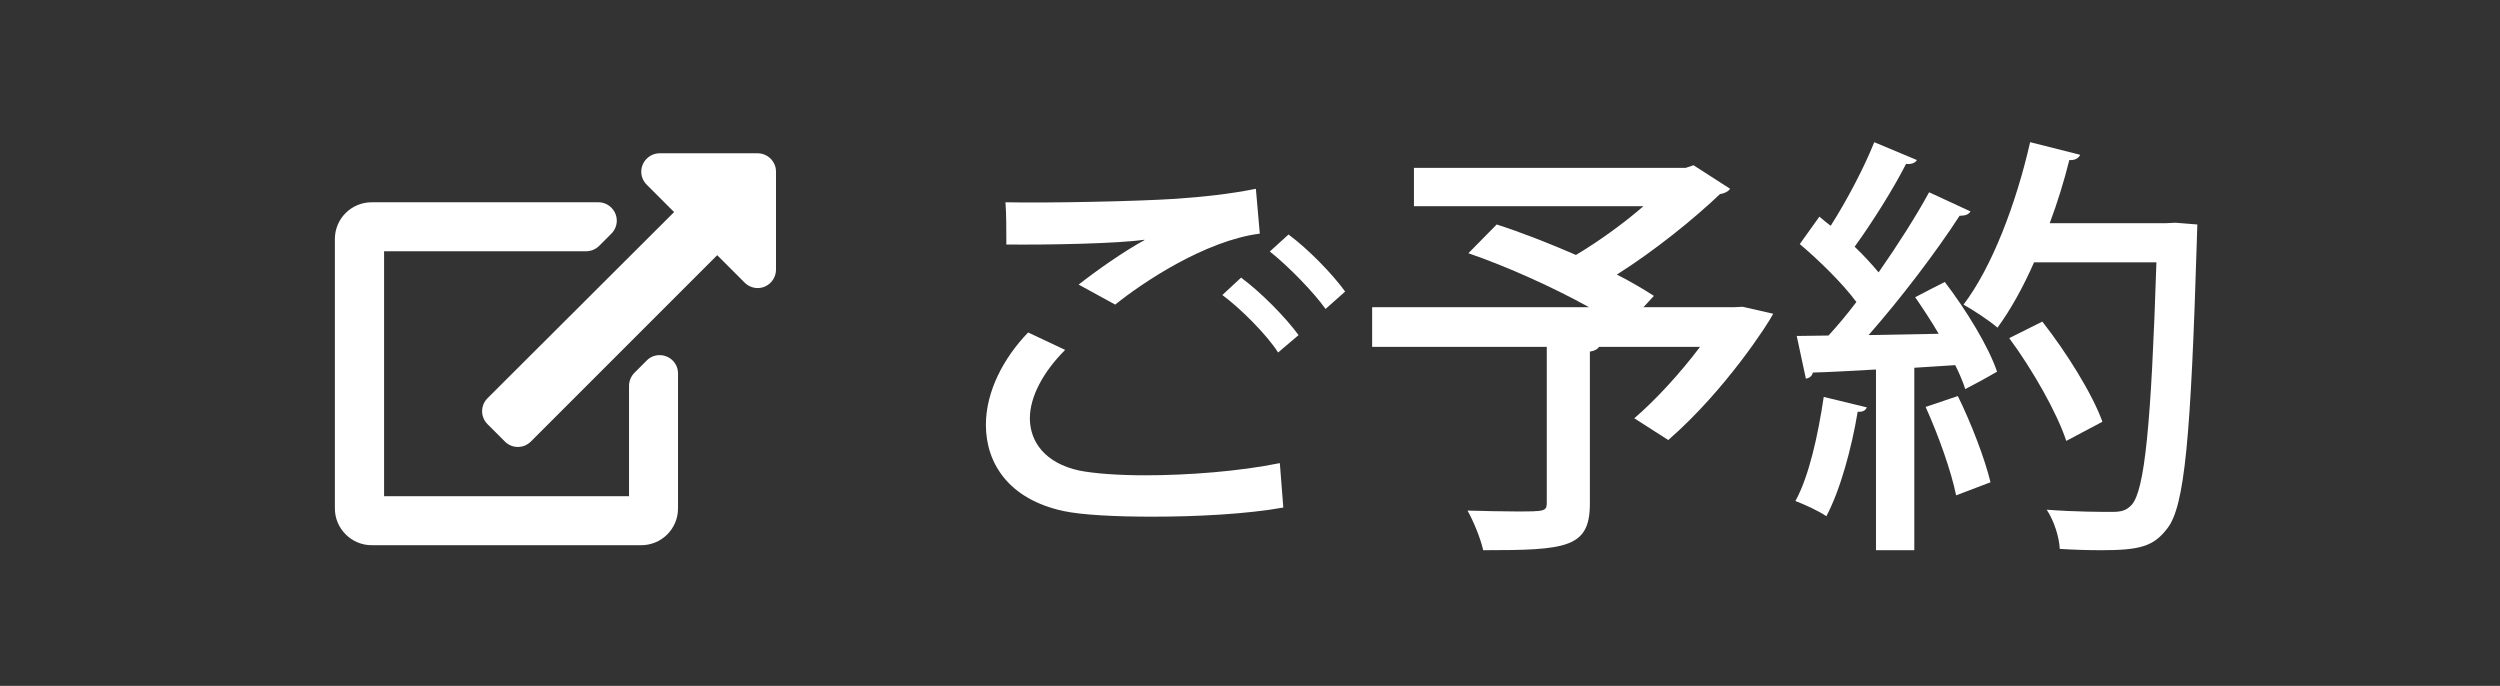
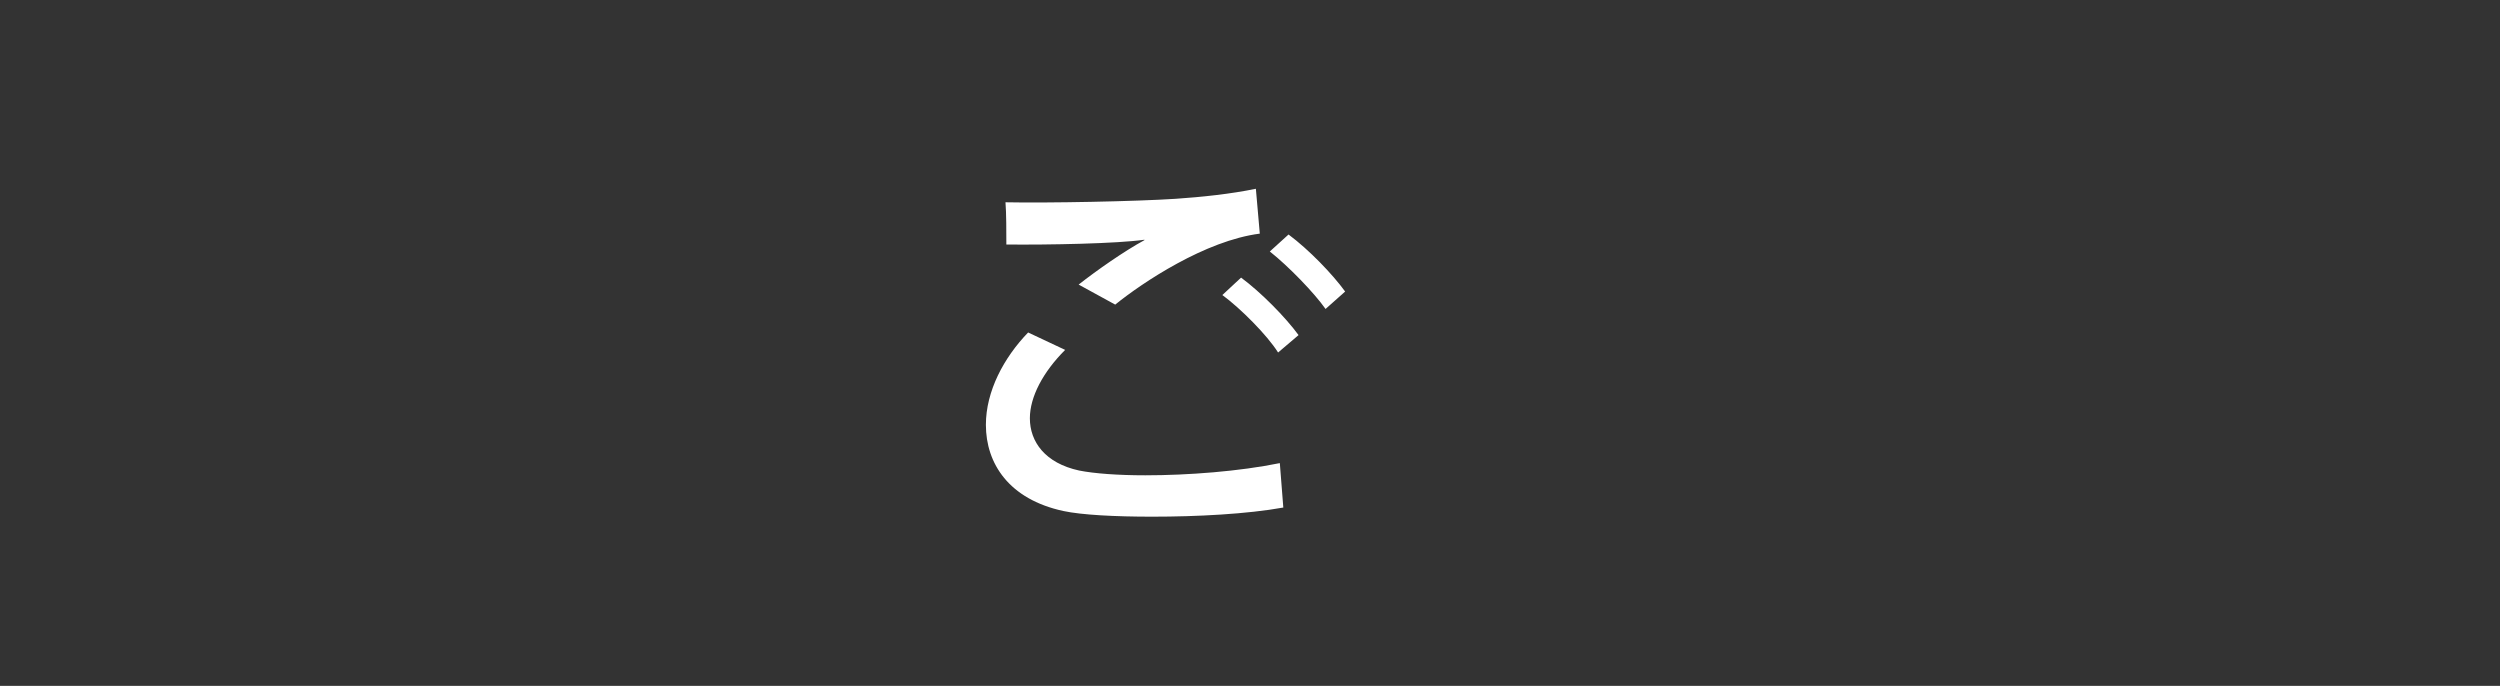
<svg xmlns="http://www.w3.org/2000/svg" id="_レイヤー_2" viewBox="0 0 114.82 31.5">
  <rect x="0" y="0" width="114.82" height="31.5" fill="#333333" stroke="none" />
  <defs>
    <style>.cls-1{fill:#fff;}.cls-2{isolation:isolate;}.cls-3{fill:none;}</style>
  </defs>
  <g id="header">
    <g id="_天気予報" class="cls-2">
      <g class="cls-2">
        <path class="cls-1" d="m58.94,23.31c-1.66.3-3.96.42-6.02.42-1.72,0-3.24-.08-4.08-.26-2.5-.54-3.56-2.18-3.56-3.96,0-1.54.82-3.08,1.94-4.24l1.7.8c-1.02,1.02-1.62,2.16-1.62,3.14,0,1.08.7,2.06,2.26,2.4.7.14,1.8.22,3.04.22,1.96,0,4.32-.18,6.18-.56l.16,2.04Zm-9.4-10.24c.84-.66,2.1-1.54,3.02-2.04v-.02c-1.24.18-4.4.24-6.34.22,0-.5,0-1.48-.04-1.94,1.9.04,6.02-.04,7.82-.16,1.18-.08,2.52-.22,3.68-.46l.18,2.06c-2.5.32-5.38,2.24-6.64,3.26l-1.68-.92Zm9.16,3.12c-.5-.8-1.74-2.04-2.56-2.64l.86-.8c.92.68,2.04,1.82,2.64,2.64l-.94.8Zm2.18-2c-.52-.74-1.7-1.96-2.56-2.64l.86-.78c.94.7,2.02,1.82,2.6,2.62l-.9.8Z" />
-         <path class="cls-1" d="m80.04,14.09l1.4.32c-.22.44-2.2,3.52-4.82,5.8l-1.56-1c.98-.84,2.1-2.06,3.02-3.28h-4.64c-.06.1-.18.18-.42.22v6.98c0,2.04-1.08,2.14-4.9,2.14-.12-.54-.44-1.32-.72-1.82.78.02,1.6.04,2.22.04,1.34,0,1.42,0,1.42-.42v-7.14h-8.02v-1.82h9.96c-1.62-.9-3.74-1.86-5.54-2.48l1.3-1.32c1.12.36,2.4.86,3.64,1.4,1.04-.62,2.18-1.44,3.1-2.24h-10.54v-1.76h12.48l.36-.12,1.68,1.08c-.08.12-.26.22-.46.24-1.22,1.16-3,2.6-4.74,3.7.66.34,1.24.68,1.7.98l-.48.52h4.14l.42-.02Z" />
-         <path class="cls-1" d="m85.74,18.71c-.06.14-.18.22-.42.2-.28,1.68-.8,3.6-1.44,4.8-.34-.24-1-.54-1.42-.7.62-1.12,1.04-3.02,1.3-4.78l1.98.48Zm4.76-9c-.08.14-.24.2-.5.2-1.06,1.64-2.7,3.8-4.18,5.48l3.22-.06c-.34-.58-.72-1.16-1.08-1.68.6-.32.98-.5,1.36-.7.98,1.28,2.02,2.98,2.4,4.12-.62.36-1.04.58-1.46.8-.1-.32-.26-.7-.46-1.1l-1.88.12v8.38h-1.76v-8.3c-1.1.06-2.1.12-2.9.14-.04.18-.18.26-.32.28l-.42-1.96,1.46-.02c.42-.46.86-.98,1.28-1.54-.64-.86-1.7-1.9-2.6-2.66l.9-1.26c.16.14.34.28.52.42.74-1.16,1.54-2.68,2-3.84l1.96.82c-.1.16-.3.2-.5.18-.58,1.14-1.56,2.7-2.36,3.8.42.4.8.82,1.1,1.18.88-1.26,1.72-2.58,2.32-3.68l1.9.88Zm-.66,13.04c-.22-1.1-.82-2.78-1.4-4.06l1.48-.5c.62,1.26,1.24,2.88,1.5,3.96l-1.58.6Zm10.08-12.52l1,.08c0,.14-.02.4-.02.62-.28,9.2-.56,12.32-1.36,13.34-.64.84-1.28,1-3.06,1-.58,0-1.24-.02-1.88-.06-.02-.52-.26-1.3-.6-1.8,1.32.1,2.52.1,3.02.1.4,0,.64-.06.88-.32.6-.66.9-3.66,1.14-11.14h-5.62c-.5,1.14-1.08,2.18-1.68,3-.36-.32-1.1-.8-1.56-1.06,1.3-1.7,2.42-4.64,3.06-7.46l2.3.58c-.08.16-.24.26-.5.24-.24.96-.54,1.94-.9,2.9h5.36l.42-.02Zm-6.12,4.54c1.1,1.4,2.3,3.32,2.76,4.6l-1.66.88c-.42-1.28-1.54-3.26-2.62-4.72l1.52-.76Z" />
      </g>
    </g>
-     <path id="Icon_awesome-external-link-alt" class="cls-1" d="m35.64,7.88v4.5c0,.47-.38.85-.84.85-.22,0-.44-.09-.6-.25l-1.26-1.26-8.56,8.56c-.33.33-.86.33-1.19,0l-.8-.8c-.33-.33-.33-.86,0-1.19l8.57-8.55-1.26-1.26c-.33-.33-.33-.86,0-1.19.16-.16.37-.25.6-.25h4.5c.46,0,.84.38.84.84Zm-5.94,8.68l-.56.56c-.16.16-.25.38-.25.6v5.07h-11.25v-11.25h9.28c.22,0,.44-.09.6-.25l.56-.56c.33-.33.33-.86,0-1.19-.16-.16-.37-.25-.6-.25h-10.41c-.93,0-1.69.75-1.69,1.69,0,0,0,0,0,0v12.37c0,.93.76,1.69,1.69,1.69h12.38c.93,0,1.69-.75,1.69-1.69h0v-6.2c0-.47-.38-.84-.85-.84-.22,0-.44.09-.59.25Z" />
-     <rect class="cls-3" x="0" y="0" width="114.82" height="31.5" />
  </g>
</svg>